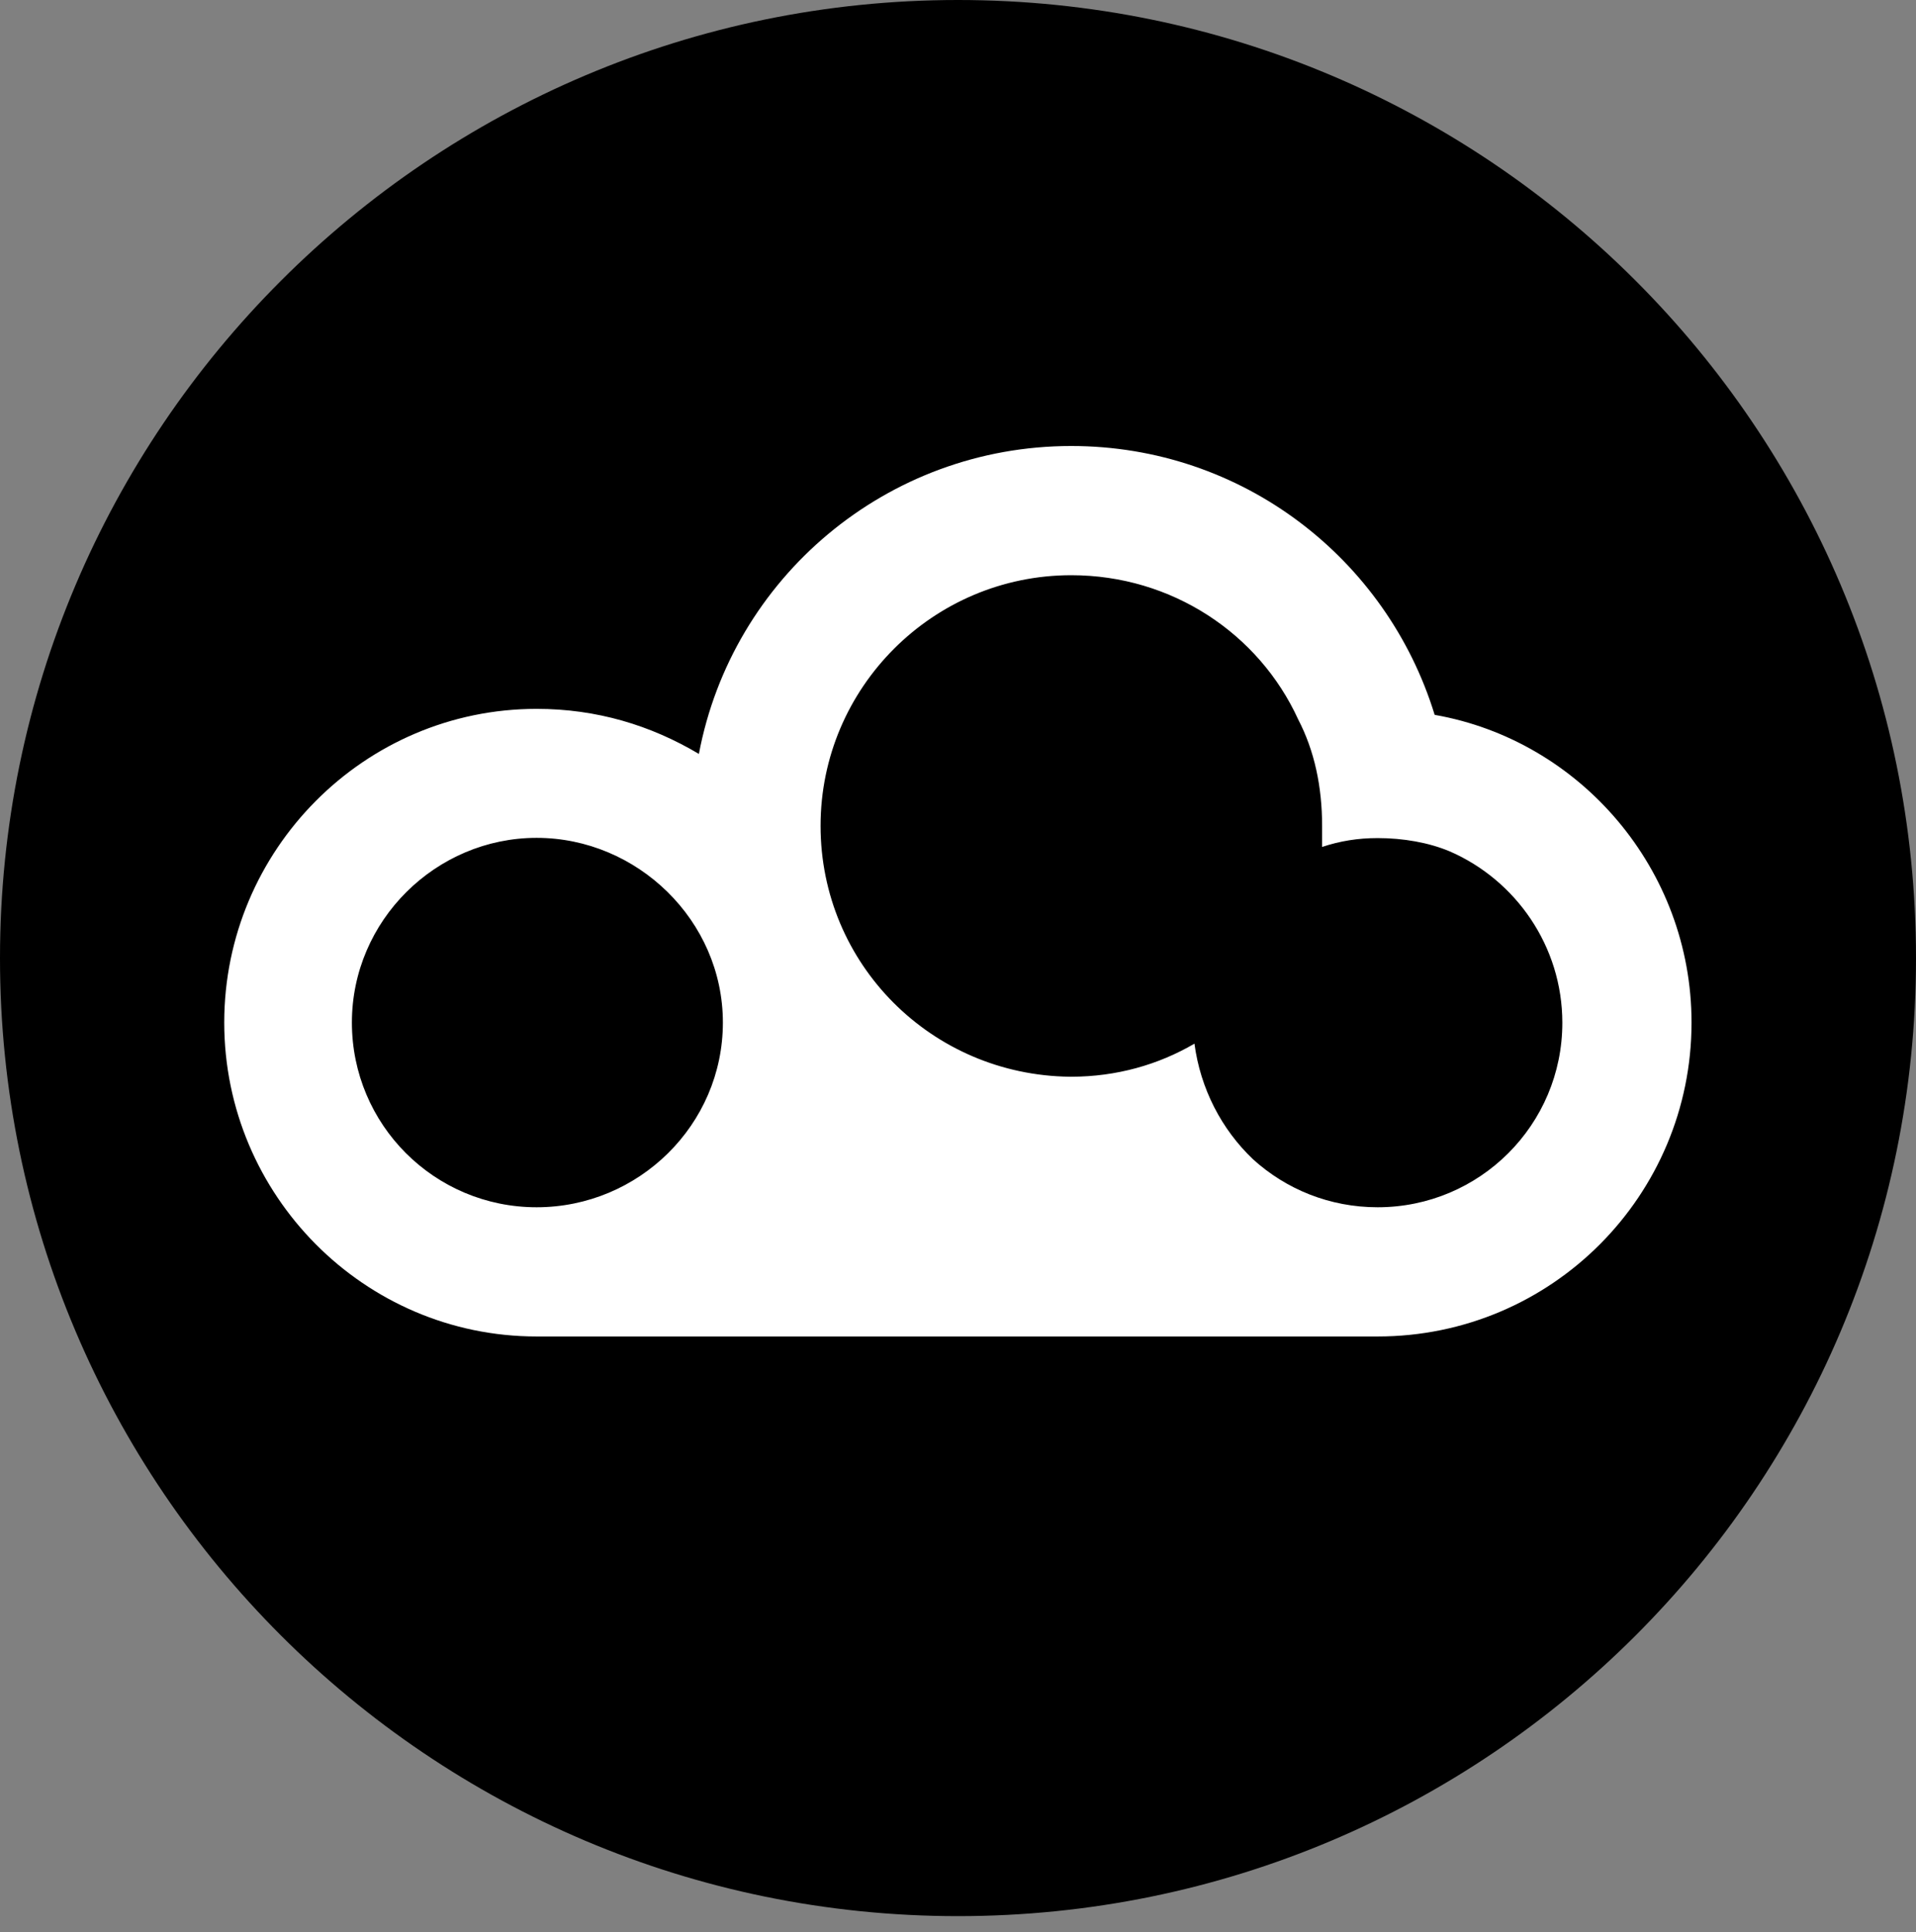
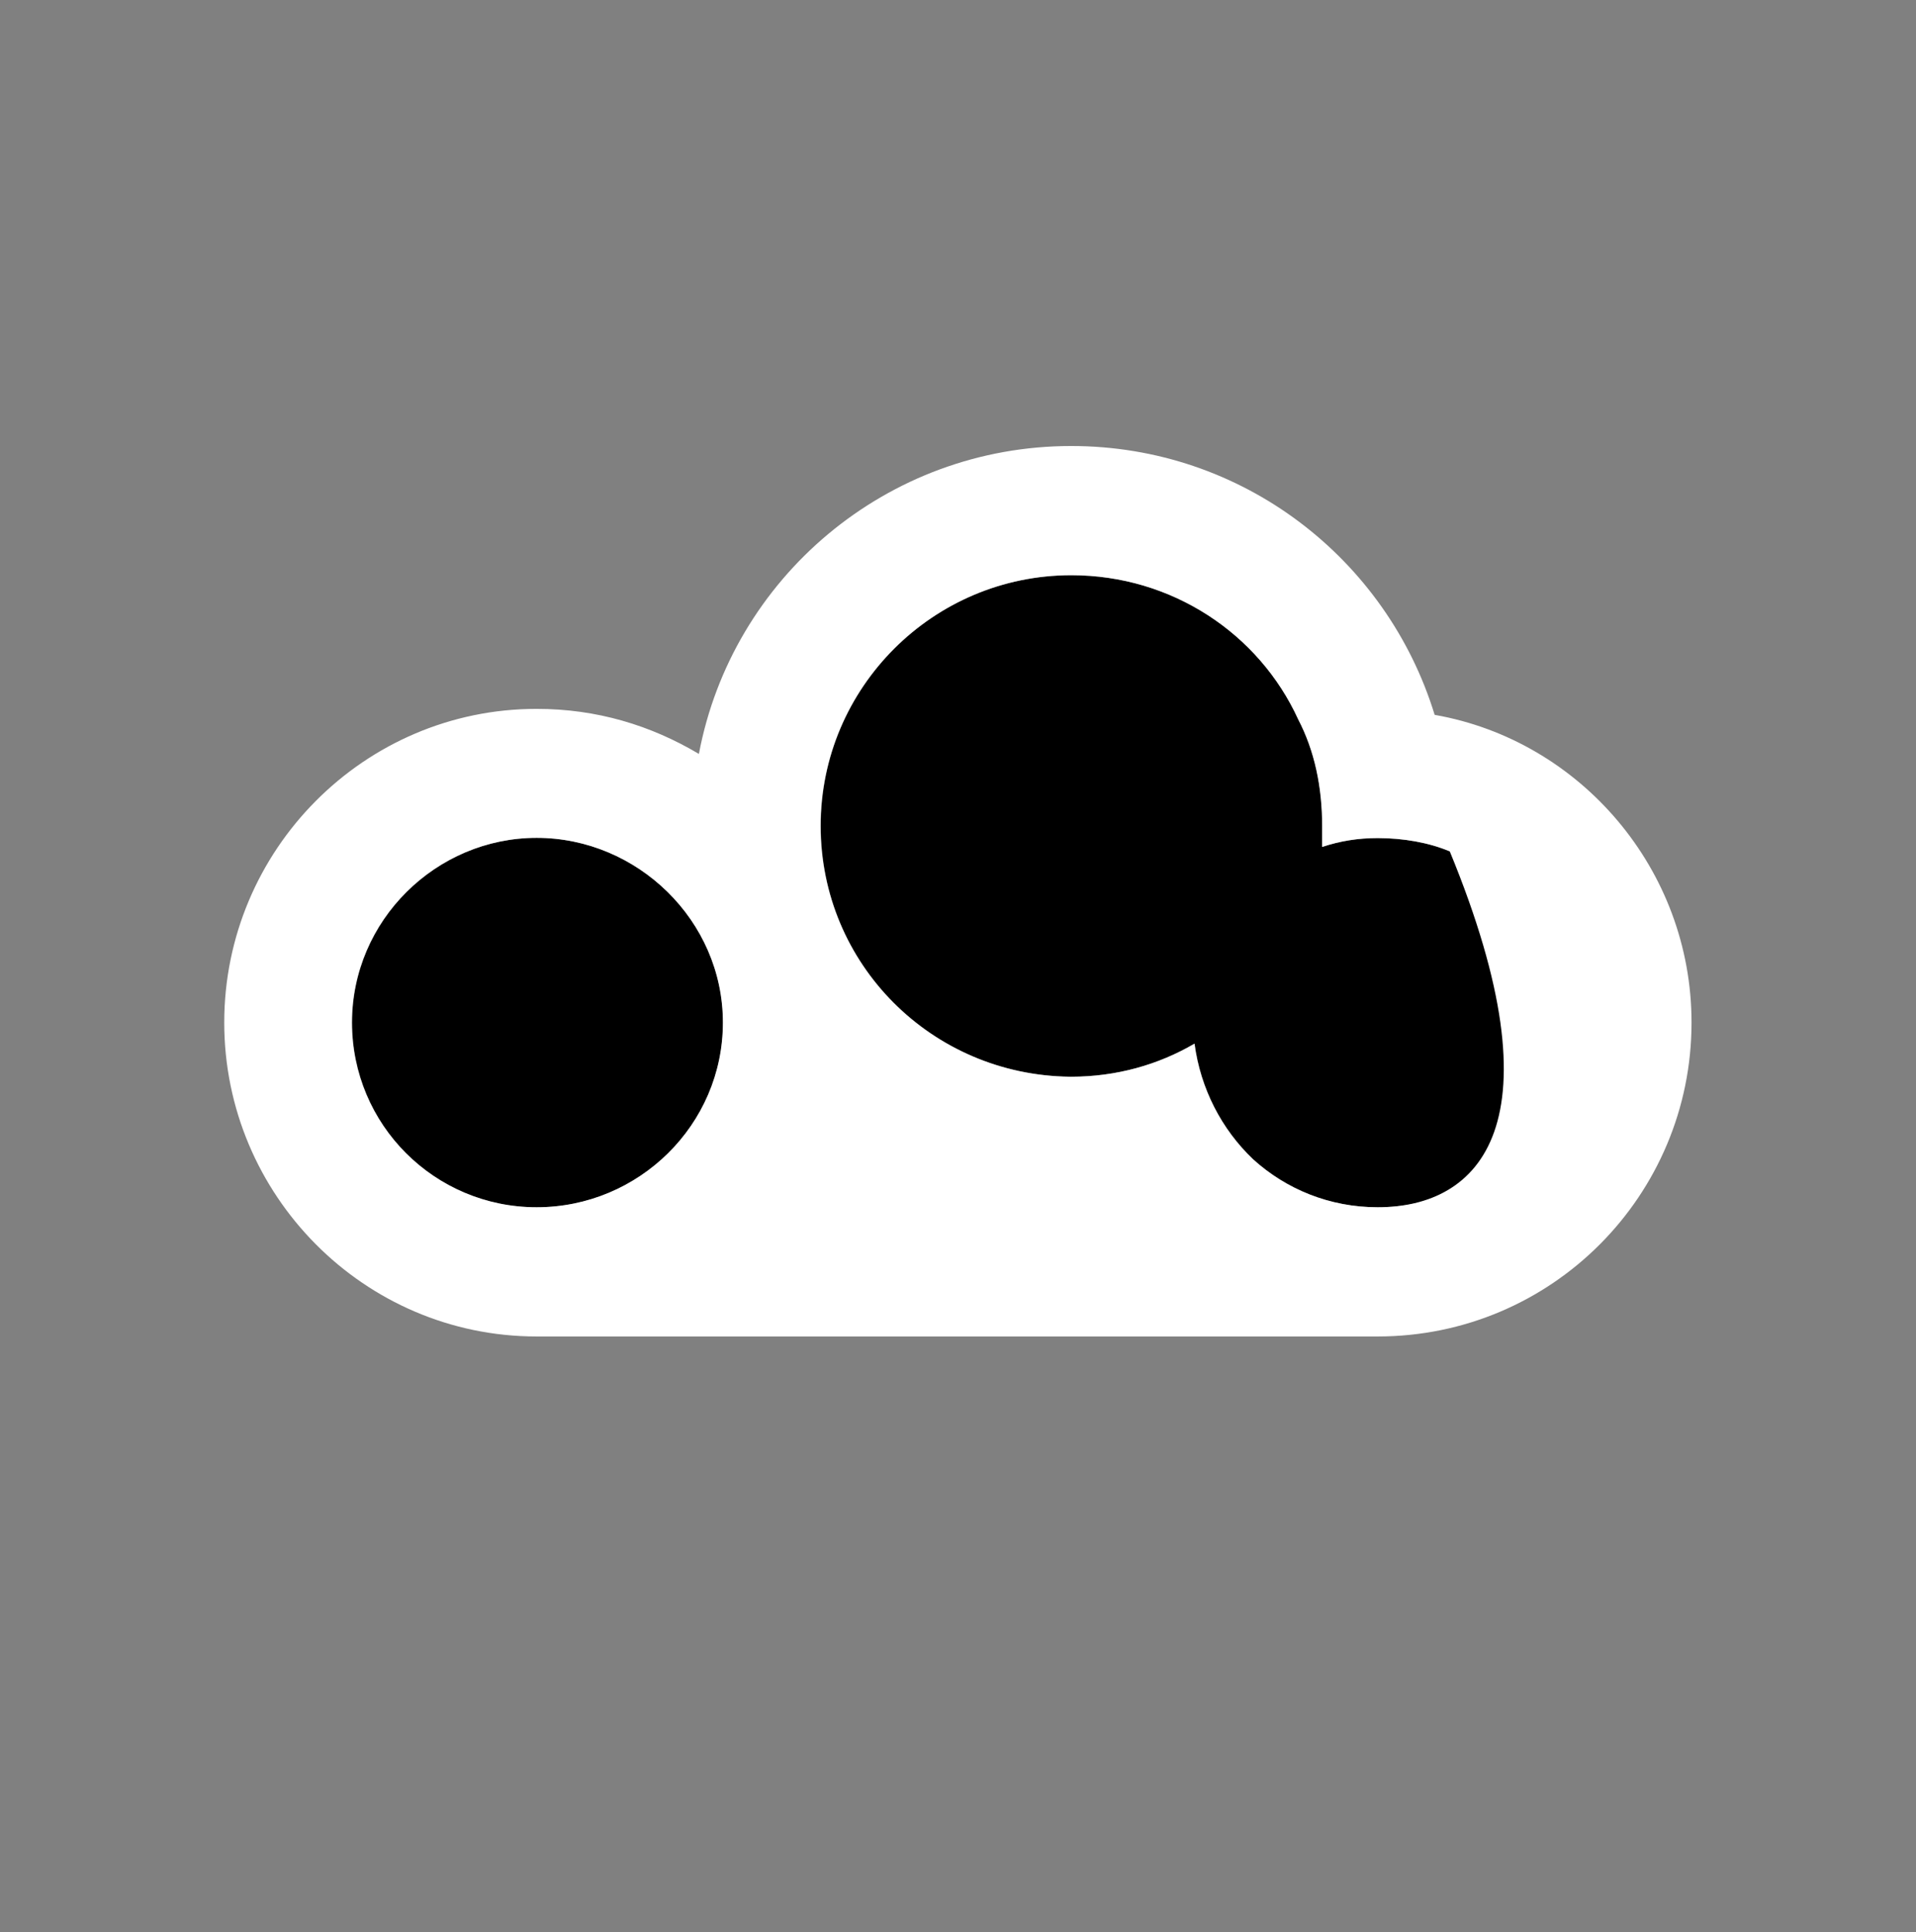
<svg xmlns="http://www.w3.org/2000/svg" width="118" height="119" viewBox="0 0 118 119" fill="none">
  <rect x="0" y="0" width="118" height="119" fill="#808080" stroke="none" />
  <g clip-path="url(#clip0_96_370)">
-     <path d="M118 59.014C118 91.652 91.556 118.014 59 118.014C26.444 118.014 0 91.556 0 59.014C0 26.471 26.444 0 59 0C91.556 0 118 26.362 118 59.014Z" fill="black" />
    <path d="M44.534 62.979C44.534 69.269 39.352 74.355 33.062 74.355C26.772 74.355 21.686 69.269 21.686 62.979C21.686 56.689 26.868 51.603 33.062 51.603C39.256 51.603 44.534 56.689 44.534 62.979Z" fill="black" />
    <path d="M96.232 62.993C96.232 69.269 91.146 74.355 84.856 74.355C81.903 74.355 79.223 73.248 77.185 71.402C75.244 69.556 73.945 67.054 73.576 64.278C71.361 65.577 68.763 66.315 65.987 66.315H65.905C57.386 66.219 50.55 59.383 50.55 50.864C50.55 42.346 57.482 35.427 65.987 35.427C72.195 35.427 77.554 39.037 79.961 44.301C80.973 46.243 81.438 48.472 81.438 50.864V52.163C82.545 51.794 83.653 51.617 84.856 51.617C86.428 51.617 88.001 51.89 89.3 52.437C93.361 54.201 96.232 58.275 96.232 62.993Z" fill="black" />
-     <path d="M88.356 44.028C85.403 34.402 76.515 27.47 65.973 27.47C54.597 27.47 45.081 35.605 43.043 46.434C40.076 44.67 36.754 43.659 33.048 43.659C22.424 43.659 13.81 52.355 13.81 62.979C13.81 73.603 22.424 82.313 33.048 82.313H84.842C95.576 82.313 104.176 73.617 104.176 62.979C104.176 53.544 97.326 45.6 88.356 44.028ZM33.048 74.355C26.759 74.355 21.672 69.269 21.672 62.979C21.672 56.689 26.854 51.603 33.048 51.603C39.242 51.603 44.52 56.689 44.52 62.979C44.52 69.269 39.338 74.355 33.048 74.355ZM84.842 74.355C81.889 74.355 79.209 73.248 77.172 71.402C75.23 69.556 73.931 67.054 73.562 64.278C71.347 65.577 68.749 66.315 65.973 66.315H65.891C57.373 66.219 50.536 59.383 50.536 50.864C50.536 42.346 57.469 35.427 65.973 35.427C72.181 35.427 77.541 39.037 79.947 44.301C80.959 46.243 81.424 48.472 81.424 50.864V52.163C82.532 51.794 83.639 51.617 84.842 51.617C86.415 51.617 87.987 51.89 89.286 52.437C93.347 54.201 96.219 58.275 96.219 62.993C96.219 69.269 91.132 74.355 84.842 74.355Z" fill="white" />
+     <path d="M88.356 44.028C85.403 34.402 76.515 27.47 65.973 27.47C54.597 27.47 45.081 35.605 43.043 46.434C40.076 44.67 36.754 43.659 33.048 43.659C22.424 43.659 13.81 52.355 13.81 62.979C13.81 73.603 22.424 82.313 33.048 82.313H84.842C95.576 82.313 104.176 73.617 104.176 62.979C104.176 53.544 97.326 45.6 88.356 44.028ZM33.048 74.355C26.759 74.355 21.672 69.269 21.672 62.979C21.672 56.689 26.854 51.603 33.048 51.603C39.242 51.603 44.52 56.689 44.52 62.979C44.52 69.269 39.338 74.355 33.048 74.355ZM84.842 74.355C81.889 74.355 79.209 73.248 77.172 71.402C75.23 69.556 73.931 67.054 73.562 64.278C71.347 65.577 68.749 66.315 65.973 66.315H65.891C57.373 66.219 50.536 59.383 50.536 50.864C50.536 42.346 57.469 35.427 65.973 35.427C72.181 35.427 77.541 39.037 79.947 44.301C80.959 46.243 81.424 48.472 81.424 50.864V52.163C82.532 51.794 83.639 51.617 84.842 51.617C86.415 51.617 87.987 51.89 89.286 52.437C96.219 69.269 91.132 74.355 84.842 74.355Z" fill="white" />
  </g>
  <defs>
    <clipPath id="clip0_96_370">
      <rect width="118" height="118.014" fill="white" />
    </clipPath>
  </defs>
</svg>